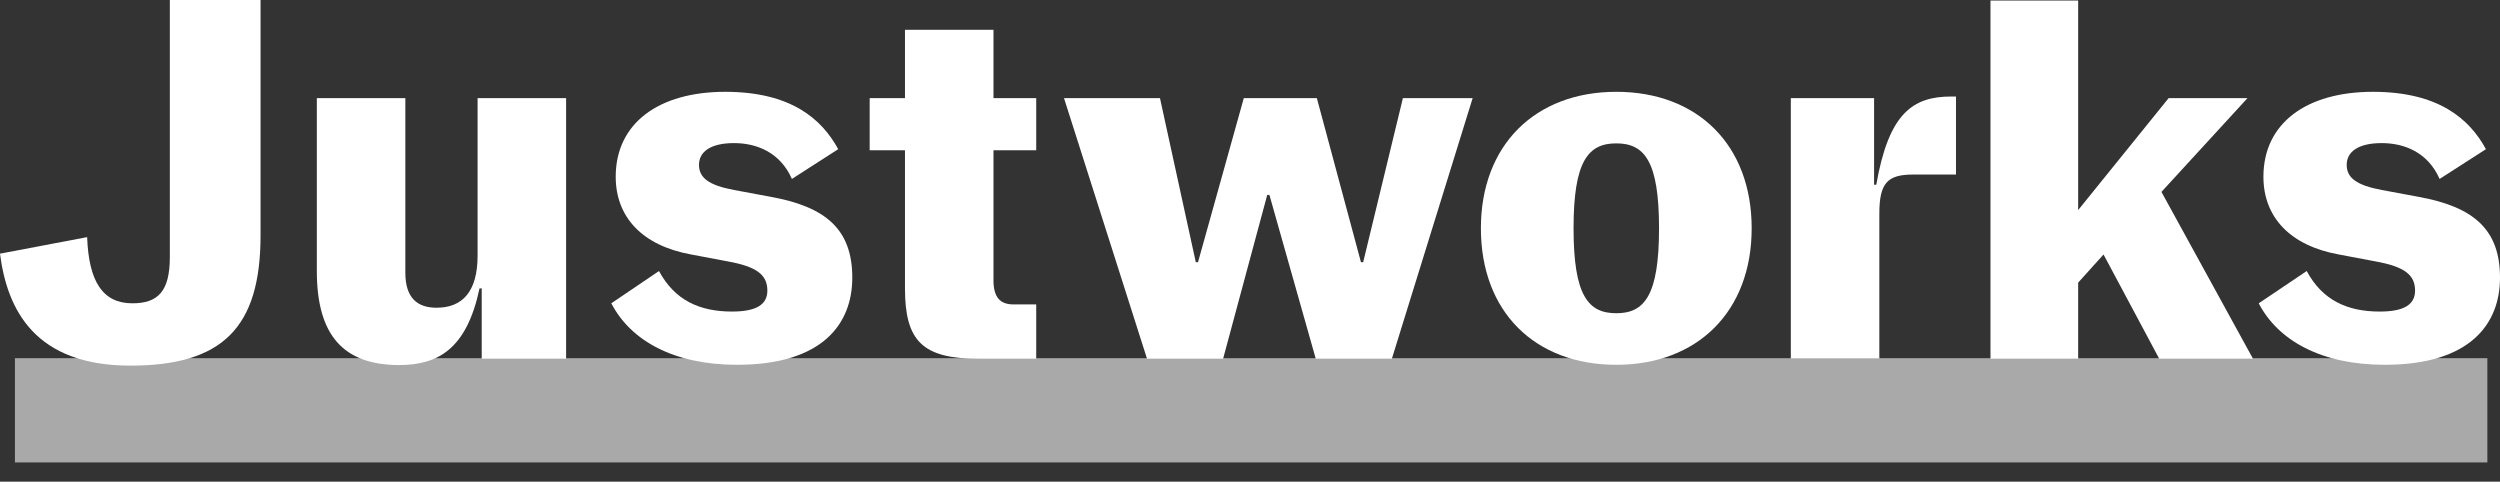
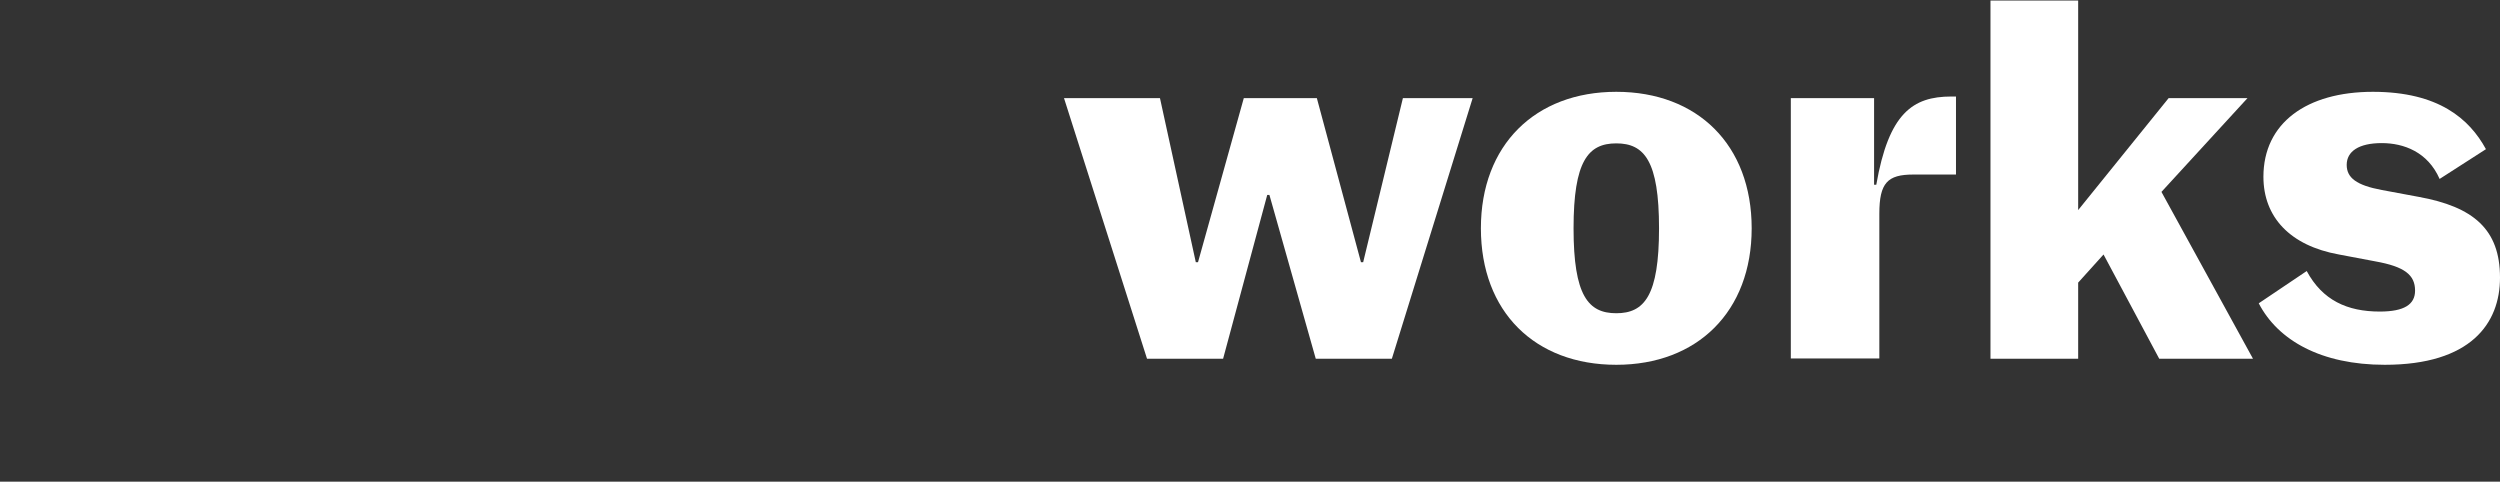
<svg xmlns="http://www.w3.org/2000/svg" width="109" height="21" viewBox="0 0 109 21" fill="none">
  <rect x="0" y="0" width="109" height="21" fill="#333333" stroke="none" />
-   <path d="M108.449 15.617H0.651V20.162H108.449V15.617Z" fill="#A9A9A9" />
-   <path d="M0 11.06L3.799 10.339C3.871 12.286 4.484 13.224 5.77 13.224C6.888 13.224 7.405 12.707 7.405 11.204V0H11.36V10.267C11.36 14.282 9.701 15.941 5.686 15.941C1.527 15.941 0.313 13.512 0 11.06Z" fill="white" />
-   <path d="M13.814 11.818V4.28H17.673V11.89C17.673 12.984 18.19 13.417 19.032 13.417C20.15 13.417 20.823 12.732 20.823 11.145V4.28H24.682V15.641H21.003V12.575H20.907C20.342 15.232 19.092 15.917 17.384 15.917C14.992 15.905 13.814 14.643 13.814 11.818Z" fill="white" />
-   <path d="M26.653 13.224L28.732 11.817C29.418 13.091 30.5 13.584 31.918 13.584C32.988 13.584 33.457 13.272 33.457 12.671C33.457 11.986 33 11.625 31.726 11.396L30.139 11.096C27.999 10.711 26.845 9.461 26.845 7.706C26.845 5.362 28.732 4.003 31.618 4.003C34.479 4.003 35.825 5.181 36.546 6.504L34.527 7.802C34.01 6.624 32.964 6.239 32.002 6.239C31.004 6.239 30.476 6.6 30.476 7.189C30.476 7.754 30.908 8.079 32.002 8.283L33.613 8.583C35.993 9.016 37.16 9.99 37.16 12.106C37.16 14.101 35.885 15.905 32.135 15.905C29.369 15.905 27.494 14.847 26.653 13.224Z" fill="white" />
-   <path d="M39.457 12.575V6.552H37.918V4.28H39.457V1.299H43.316V4.28H45.179V6.552H43.316V12.226C43.316 12.972 43.617 13.272 44.181 13.272H45.179V15.64H42.655C40.227 15.64 39.457 14.871 39.457 12.575Z" fill="white" />
  <path d="M46.391 4.28H50.575L52.137 11.433H52.233L54.229 4.28H57.415L59.338 11.433H59.434L61.166 4.28H64.207L60.685 15.641H57.367L55.347 8.5H55.251L53.327 15.641H50.01L46.391 4.28Z" fill="white" />
  <path d="M64.567 9.954C64.567 6.323 66.936 4.003 70.47 4.003C74.017 4.003 76.373 6.323 76.373 9.954C76.373 13.584 74.005 15.905 70.47 15.905C66.924 15.905 64.567 13.596 64.567 9.954ZM72.334 9.954C72.334 7.021 71.696 6.251 70.47 6.251C69.244 6.251 68.607 7.021 68.607 9.954C68.607 12.887 69.244 13.657 70.47 13.657C71.696 13.657 72.334 12.887 72.334 9.954Z" fill="white" />
  <path d="M78.08 4.28H81.71V8.055H81.806C82.347 4.941 83.393 4.208 85.076 4.208H85.281V7.61H83.417C82.299 7.61 81.939 7.971 81.939 9.317V15.628H78.08V4.28Z" fill="white" />
  <path d="M91.714 11.096L90.608 12.322V15.64H86.785V0.024H90.608V9.16L94.551 4.28H97.989L94.239 8.367L98.23 15.64H94.142L91.714 11.096Z" fill="white" />
  <path d="M98.481 13.224L100.573 11.817C101.258 13.091 102.34 13.584 103.759 13.584C104.828 13.584 105.297 13.272 105.297 12.671C105.297 11.986 104.84 11.625 103.566 11.396L101.979 11.096C99.84 10.711 98.685 9.461 98.685 7.706C98.685 5.362 100.573 4.003 103.458 4.003C106.319 4.003 107.666 5.181 108.387 6.504L106.367 7.802C105.85 6.624 104.804 6.239 103.843 6.239C102.845 6.239 102.316 6.6 102.316 7.189C102.316 7.754 102.749 8.079 103.843 8.283L105.454 8.583C107.834 9.016 109 9.99 109 12.106C109 14.101 107.726 15.905 103.975 15.905C101.21 15.905 99.323 14.847 98.481 13.224Z" fill="white" />
</svg>